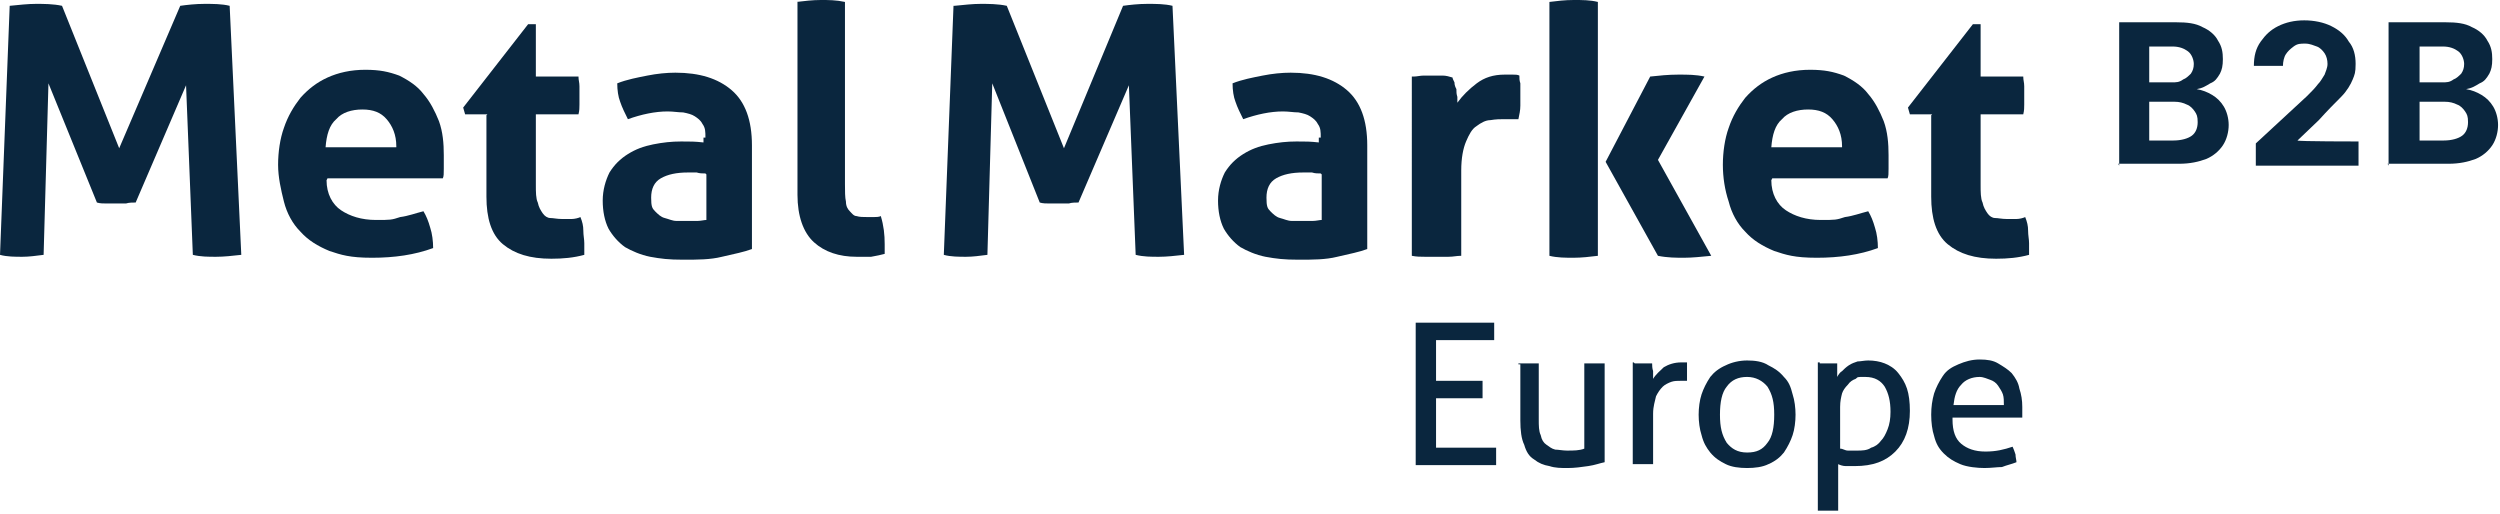
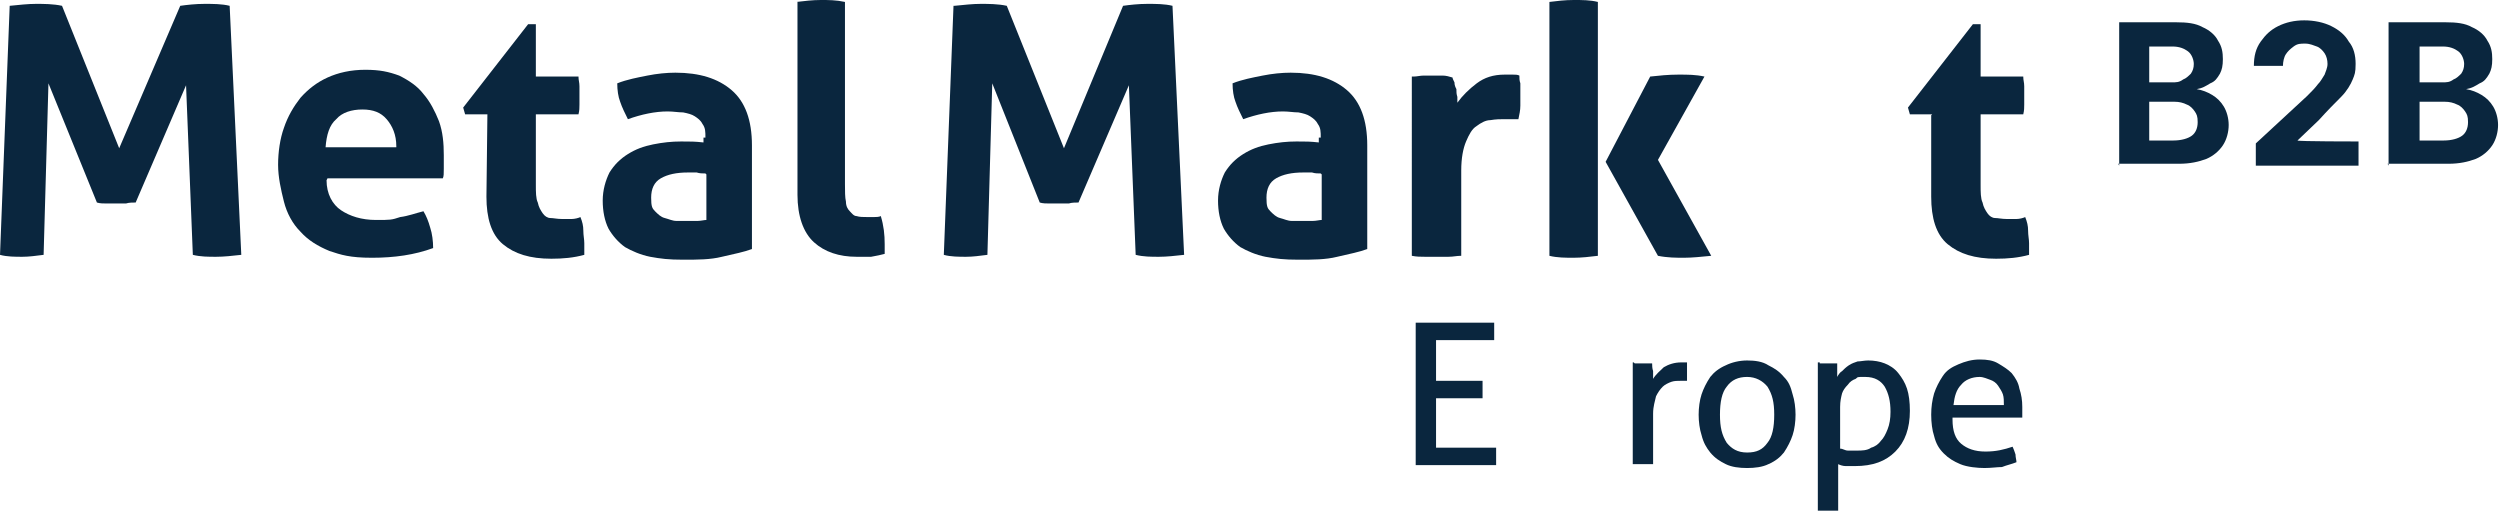
<svg xmlns="http://www.w3.org/2000/svg" id="uuid-39447aa1-2bcd-444e-8dc6-586ebf56bc7b" width="258" height="53" viewBox="0 0 258 53">
  <path d="M218.7,17.1V2.3h5.9c1.1,0,2,.1,2.7.5.7.3,1.3.8,1.6,1.4.4.6.5,1.2.5,1.9s-.1,1.1-.3,1.5c-.3.5-.5.8-1,1-.5.3-.8.5-1.4.6h0c.6.1,1.1.3,1.6.6.5.3.9.7,1.2,1.2s.5,1.2.5,1.9-.2,1.5-.6,2.1c-.4.6-1,1.1-1.7,1.4-.8.3-1.7.5-2.8.5h-6.3ZM221.8,8.5h2.3c.5,0,.8,0,1.2-.3.3-.1.6-.4.8-.6.2-.3.3-.6.3-1s-.2-1-.6-1.3c-.4-.3-.9-.5-1.6-.5h-2.4v3.6h0ZM221.8,14.5h2.5c.8,0,1.5-.2,1.9-.5.4-.3.6-.8.6-1.4s-.1-.8-.3-1.1c-.2-.3-.5-.6-.8-.7-.4-.2-.8-.3-1.3-.3h-2.6v4h0Z" style="fill:#0a263e;" />
  <path d="M232.8,17.1v-2.3l5.3-4.9c.5-.5.8-.8,1.1-1.2.3-.3.5-.7.7-1,.1-.3.3-.7.3-1.1s-.1-.8-.3-1.1c-.2-.3-.5-.6-.8-.7-.3-.1-.7-.3-1.2-.3s-.8,0-1.2.3-.6.5-.8.8c-.2.3-.3.8-.3,1.2h-3c0-1,.2-1.8.7-2.5.5-.7,1-1.2,1.8-1.6.8-.4,1.7-.6,2.7-.6s2,.2,2.8.6c.8.4,1.4.9,1.8,1.6.5.6.7,1.4.7,2.3s-.1,1.1-.3,1.6c-.2.5-.6,1.2-1.2,1.8-.6.6-1.4,1.4-2.3,2.4l-2.2,2.1h0c0,.1,6.3.1,6.3.1v2.5h-10.6Z" style="fill:#0a263e;" />
  <path d="M246.5,17.1V2.3h5.9c1.1,0,2,.1,2.7.5.7.3,1.3.8,1.6,1.4.4.6.5,1.2.5,1.9s-.1,1.1-.3,1.5c-.3.5-.5.8-1,1-.5.3-.8.5-1.4.6h0c.6.1,1.1.3,1.6.6.5.3.9.7,1.2,1.2s.5,1.2.5,1.9-.2,1.5-.6,2.1c-.4.6-1,1.1-1.7,1.4-.8.3-1.7.5-2.8.5h-6.3ZM249.7,8.5h2.3c.5,0,.8,0,1.2-.3.3-.1.6-.4.8-.6.2-.3.3-.6.3-1s-.2-1-.6-1.3c-.4-.3-.9-.5-1.6-.5h-2.4v3.6h0ZM249.7,14.5h2.5c.8,0,1.5-.2,1.9-.5.4-.3.6-.8.6-1.4s-.1-.8-.3-1.1c-.2-.3-.5-.6-.8-.7-.4-.2-.8-.3-1.3-.3h-2.6v4h0Z" style="fill:#0a263e;" />
  <path d="M1,.6c1-.1,1.9-.2,2.7-.2s1.8,0,2.7.2l5.9,14.7L18.6.6c.7-.1,1.6-.2,2.5-.2s1.8,0,2.6.2l1.2,25.7c-.9.1-1.8.2-2.6.2s-1.6,0-2.4-.2l-.7-17.5-5.2,12.1c-.3,0-.7,0-1,.1h-2c-.3,0-.7,0-1-.1l-5-12.3-.5,17.7c-.8.1-1.5.2-2.2.2s-1.6,0-2.3-.2L1,.6Z" style="fill:#0a263e;" />
  <path d="M33.7,18.6c0,1.4.6,2.5,1.5,3.1.9.6,2.1,1,3.6,1s1.6,0,2.5-.3c.8-.1,1.6-.4,2.4-.6.3.5.5,1,.7,1.7.2.6.3,1.4.3,2.1-1.9.7-4,1-6.3,1s-3.2-.3-4.4-.7c-1.2-.5-2.2-1.1-3-2-.8-.8-1.4-1.9-1.7-3.1s-.6-2.5-.6-3.8.2-2.7.6-3.8c.4-1.2,1-2.2,1.7-3.1.8-.9,1.7-1.6,2.8-2.1,1.1-.5,2.4-.8,3.9-.8s2.4.2,3.5.6c1,.5,1.9,1.1,2.5,1.9.7.8,1.2,1.8,1.6,2.8.4,1.1.5,2.3.5,3.5v1.4c0,.5,0,.8-.1,1h-11.9,0ZM40.9,15.1c0-1.2-.4-2.1-1-2.8-.6-.7-1.4-1-2.5-1s-2.1.3-2.7,1c-.7.6-1,1.6-1.1,2.9h7.3Z" style="fill:#0a263e;" />
-   <path d="M50.3,11.8h-2.3l-.2-.7,6.7-8.6h.8v5.4h4.4c0,.4.1.6.1,1v1.9c0,.3,0,.6-.1,1h-4.4v7.3c0,.7,0,1.4.2,1.8.1.5.3.8.5,1.1.2.3.5.5.8.5.3,0,.7.1,1.2.1s.7,0,1,0c.3,0,.7-.1.9-.2.2.5.3.9.3,1.4s.1.9.1,1.3v1.2c-1.1.3-2.2.4-3.4.4-2.2,0-3.8-.5-5-1.5-1.2-1-1.7-2.7-1.7-4.9v-8.4h0Z" style="fill:#0a263e;" />
+   <path d="M50.3,11.8h-2.3l-.2-.7,6.7-8.6h.8v5.4h4.4c0,.4.1.6.1,1v1.9c0,.3,0,.6-.1,1h-4.4v7.3c0,.7,0,1.4.2,1.8.1.5.3.8.5,1.1.2.3.5.5.8.5.3,0,.7.1,1.2.1s.7,0,1,0c.3,0,.7-.1.9-.2.2.5.3.9.3,1.4s.1.9.1,1.3v1.2c-1.1.3-2.2.4-3.4.4-2.2,0-3.8-.5-5-1.5-1.2-1-1.7-2.7-1.7-4.9h0Z" style="fill:#0a263e;" />
  <path d="M72.8,14.2c0-.6,0-1-.3-1.4-.2-.4-.5-.6-.8-.8-.3-.2-.7-.3-1.2-.4-.5,0-1-.1-1.6-.1-1.3,0-2.7.3-4.1.8-.3-.6-.6-1.2-.8-1.8-.2-.5-.3-1.2-.3-1.9,1-.4,2.1-.6,3.1-.8,1-.2,2-.3,2.9-.3,2.5,0,4.4.6,5.8,1.8,1.4,1.2,2.1,3.1,2.1,5.7v10.7c-.8.3-1.8.5-3.1.8-1.2.3-2.5.3-4,.3s-2.3-.1-3.4-.3c-1-.2-1.9-.6-2.6-1-.7-.5-1.3-1.2-1.7-1.9-.4-.8-.6-1.8-.6-2.9s.3-2.1.7-2.9c.5-.8,1.1-1.4,1.9-1.9.8-.5,1.6-.8,2.6-1,1-.2,1.9-.3,2.9-.3s1.4,0,2.3.1v-.5h.1ZM72.8,17.9c-.3,0-.6,0-.9-.1h-.9c-1.2,0-2.1.2-2.8.6-.7.4-1,1.1-1,2s.1,1.1.4,1.4c.3.3.6.6,1,.7s.8.3,1.2.3h1.1c.3,0,.7,0,1.1,0,.3,0,.7-.1.9-.1v-4.7Z" style="fill:#0a263e;" />
  <path d="M82.2.2c.8-.1,1.7-.2,2.5-.2s1.6,0,2.5.2v18.8c0,.7,0,1.4.1,1.8,0,.5.2.8.4,1s.4.5.7.5c.3.1.7.1,1.1.1h.7c.2,0,.5,0,.7-.1.3,1,.4,1.9.4,2.9v.5c0,.1,0,.3,0,.5-.4.1-.8.2-1.4.3-.5,0-1,0-1.5,0-1.8,0-3.3-.5-4.4-1.5-1.1-1-1.7-2.7-1.7-4.9V.2h0Z" style="fill:#0a263e;" />
  <path d="M98.5.6c1-.1,1.9-.2,2.7-.2s1.8,0,2.7.2l5.9,14.7,6.1-14.7c.7-.1,1.6-.2,2.5-.2s1.8,0,2.6.2l1.2,25.7c-.9.1-1.8.2-2.6.2s-1.6,0-2.4-.2l-.7-17.5-5.2,12.1c-.3,0-.7,0-1,.1h-2c-.3,0-.7,0-1-.1l-4.9-12.3-.5,17.7c-.8.1-1.5.2-2.2.2s-1.6,0-2.3-.2l1-25.7Z" style="fill:#0a263e;" />
  <path d="M136.3,14.2c0-.6,0-1-.3-1.4-.2-.4-.5-.6-.8-.8-.3-.2-.7-.3-1.2-.4-.5,0-1-.1-1.6-.1-1.3,0-2.7.3-4.1.8-.3-.6-.6-1.2-.8-1.8-.2-.5-.3-1.2-.3-1.9,1-.4,2.1-.6,3.1-.8,1-.2,2-.3,2.9-.3,2.5,0,4.4.6,5.8,1.8,1.4,1.2,2.1,3.1,2.1,5.7v10.7c-.8.3-1.8.5-3.1.8-1.2.3-2.5.3-4,.3s-2.3-.1-3.4-.3c-1-.2-1.9-.6-2.6-1-.7-.5-1.3-1.2-1.7-1.9-.4-.8-.6-1.8-.6-2.9s.3-2.1.7-2.9c.5-.8,1.1-1.4,1.9-1.9.8-.5,1.6-.8,2.6-1,1-.2,1.9-.3,2.9-.3s1.4,0,2.3.1v-.5h.1ZM136.3,17.9c-.3,0-.6,0-.9-.1h-.9c-1.2,0-2.1.2-2.8.6-.7.4-1,1.1-1,2s.1,1.1.4,1.4c.3.3.6.6,1,.7.4.1.8.3,1.2.3h1.1c.3,0,.7,0,1.1,0,.3,0,.7-.1.9-.1v-4.7Z" style="fill:#0a263e;" />
  <path d="M145.9,7.9c.3,0,.7-.1,1-.1h1c.4,0,.7,0,1,0,.3,0,.7.1,1,.2,0,.1.1.3.2.5,0,.3.1.5.2.7,0,.3,0,.5.1.8,0,.3,0,.5,0,.6.5-.7,1.2-1.4,2-2,.8-.6,1.7-.9,2.9-.9s.5,0,.8,0,.5,0,.7.1c0,.3,0,.5.1.8v2.3c0,.5-.1.9-.2,1.4-.3,0-.6,0-.9,0h-.6c-.4,0-.8,0-1.4.1-.5,0-1,.3-1.4.6-.5.3-.8.9-1.1,1.6-.3.7-.5,1.7-.5,3v8.8c-.5,0-.8.1-1.3.1h-2.5c-.4,0-.8,0-1.3-.1V7.9h0Z" style="fill:#0a263e;" />
  <path d="M159.9.2c.8-.1,1.6-.2,2.5-.2s1.7,0,2.5.2v26.2c-.8.1-1.7.2-2.5.2s-1.7,0-2.5-.2V.2ZM165.7,16.7l4.6-8.8c.9-.1,1.9-.2,2.9-.2s1.8,0,2.7.2l-4.8,8.6,5.5,9.9c-1,.1-2,.2-2.8.2s-1.7,0-2.7-.2l-5.4-9.7h0Z" style="fill:#0a263e;" />
-   <path d="M182.8,18.6c0,1.4.6,2.5,1.5,3.1.9.6,2.1,1,3.6,1s1.6,0,2.5-.3c.8-.1,1.6-.4,2.4-.6.3.5.5,1,.7,1.7.2.6.3,1.4.3,2.1-1.9.7-4,1-6.3,1s-3.2-.3-4.4-.7c-1.2-.5-2.2-1.1-3-2-.8-.8-1.4-1.9-1.7-3.1-.4-1.2-.6-2.5-.6-3.8s.2-2.7.6-3.8c.4-1.2,1-2.2,1.7-3.1.8-.9,1.7-1.6,2.8-2.1,1.1-.5,2.4-.8,3.9-.8s2.4.2,3.5.6c1,.5,1.9,1.1,2.5,1.9.7.8,1.2,1.8,1.6,2.8.4,1.1.5,2.3.5,3.5v1.4c0,.5,0,.8-.1,1h-11.9,0ZM190.1,15.1c0-1.2-.4-2.1-1-2.8-.6-.7-1.4-1-2.5-1s-2.1.3-2.7,1c-.7.6-1,1.6-1.1,2.9h7.3Z" style="fill:#0a263e;" />
  <path d="M199.4,11.8h-2.3l-.2-.7,6.7-8.6h.8v5.4h4.4c0,.4.1.6.1,1v1.9c0,.3,0,.6-.1,1h-4.4v7.3c0,.7,0,1.4.2,1.8.1.5.3.8.5,1.1.2.3.5.5.8.5.3,0,.7.1,1.2.1s.7,0,1,0c.3,0,.7-.1.9-.2.2.5.3.9.3,1.4,0,.5.1.9.1,1.3v1.2c-1.1.3-2.2.4-3.4.4-2.2,0-3.8-.5-5-1.5-1.2-1-1.7-2.7-1.7-4.9v-8.4h0Z" style="fill:#0a263e;" />
  <path d="M146.1,33.3h8.1v1.8h-6v4.2h4.8v1.8h-4.8v5.1h6.2v1.8h-8.3v-14.7h0Z" style="fill:#0a263e;" />
-   <path d="M156.7,37.5h2.1v5.8c0,.6,0,1.2.2,1.6.1.5.3.8.6,1s.5.4.9.5c.3,0,.8.1,1.2.1.7,0,1.3,0,1.8-.2v-8.8h2.1v10.2c-.5.1-1,.3-1.7.4-.7.1-1.4.2-2.1.2s-1.3,0-1.9-.2c-.6-.1-1.1-.3-1.6-.7-.5-.3-.8-.8-1-1.5-.3-.6-.4-1.5-.4-2.5v-5.8h-.2Z" style="fill:#0a263e;" />
  <path d="M168.7,37.5h1.8c0,.2,0,.5.1.8v.8c.3-.5.7-.8,1.1-1.2.5-.3,1.1-.5,1.8-.5s.2,0,.3,0h.3v1.4c0,.2,0,.3,0,.5h-.6c-.4,0-.7,0-1,.1-.3.1-.7.3-.9.5-.3.3-.5.6-.7,1-.1.5-.3,1-.3,1.8v5.2h-2.1v-10.5h.1Z" style="fill:#0a263e;" />
  <path d="M180.3,48.3c-.8,0-1.6-.1-2.2-.4-.6-.3-1.1-.6-1.6-1.2-.4-.5-.7-1-.9-1.8-.2-.6-.3-1.4-.3-2.1s.1-1.5.3-2.1c.2-.6.5-1.2.9-1.8.4-.5.9-.9,1.6-1.2.6-.3,1.4-.5,2.2-.5s1.6.1,2.2.5c.6.3,1.1.6,1.6,1.2.5.5.7,1,.9,1.8.2.6.3,1.4.3,2.1s-.1,1.5-.3,2.1c-.2.6-.5,1.2-.9,1.8-.4.5-.9.9-1.6,1.2-.6.3-1.4.4-2.2.4ZM180.3,46.7c1,0,1.6-.3,2.1-1,.5-.6.7-1.6.7-2.9s-.2-2.1-.7-2.9c-.5-.6-1.2-1-2.1-1s-1.6.3-2.1,1c-.5.6-.7,1.6-.7,2.9s.2,2.1.7,2.9c.5.6,1.1,1,2.1,1Z" style="fill:#0a263e;" />
  <path d="M187.8,37.5h1.8v1.4c.1-.2.3-.5.5-.6.2-.2.4-.4.7-.6.3-.2.6-.3.9-.4.3,0,.7-.1,1.1-.1.6,0,1.2.1,1.7.3.5.2,1,.5,1.4,1,.4.5.7,1,.9,1.6.2.6.3,1.4.3,2.3,0,1.8-.5,3.2-1.5,4.2-1,1-2.3,1.5-4.2,1.5s-.6,0-.9,0-.6-.1-.8-.2v4.8h-2.1v-15.3h.2ZM189.9,46.3c.3,0,.5.2.8.2h1c.4,0,1,0,1.4-.3.4-.1.8-.4,1-.7.3-.3.5-.7.7-1.2.2-.5.3-1.1.3-1.8,0-1.1-.2-1.9-.6-2.6-.4-.6-1-1-2-1s-.7,0-1,.2c-.3.1-.6.3-.8.6-.3.3-.5.6-.6.9-.1.4-.2.8-.2,1.4v4.3h0Z" style="fill:#0a263e;" />
  <path d="M201.5,43.3c0,1.2.3,2,.9,2.5.6.5,1.4.8,2.5.8s1.9-.2,2.8-.5c.1.2.2.5.3.8,0,.3.1.6.1.8-.5.2-1,.3-1.5.5-.5,0-1.1.1-1.8.1s-1.8-.1-2.5-.4c-.7-.3-1.2-.6-1.7-1.1-.5-.5-.8-1-1-1.8-.2-.6-.3-1.4-.3-2.2s.1-1.5.3-2.2c.2-.6.5-1.2.9-1.8s.9-.9,1.6-1.2c.7-.3,1.4-.5,2.2-.5s1.4.1,1.9.4c.5.3,1,.6,1.4,1,.4.5.7,1,.8,1.6.2.6.3,1.2.3,1.9s0,.4,0,.6v.5h-7.2ZM206.8,41.8c0-.4,0-.8-.1-1.1-.1-.3-.3-.6-.5-.9-.2-.3-.5-.5-.8-.6-.3-.1-.7-.3-1.1-.3-.8,0-1.5.3-1.9.8-.5.5-.7,1.2-.8,2.1h5.2,0Z" style="fill:#0a263e;" />
</svg>